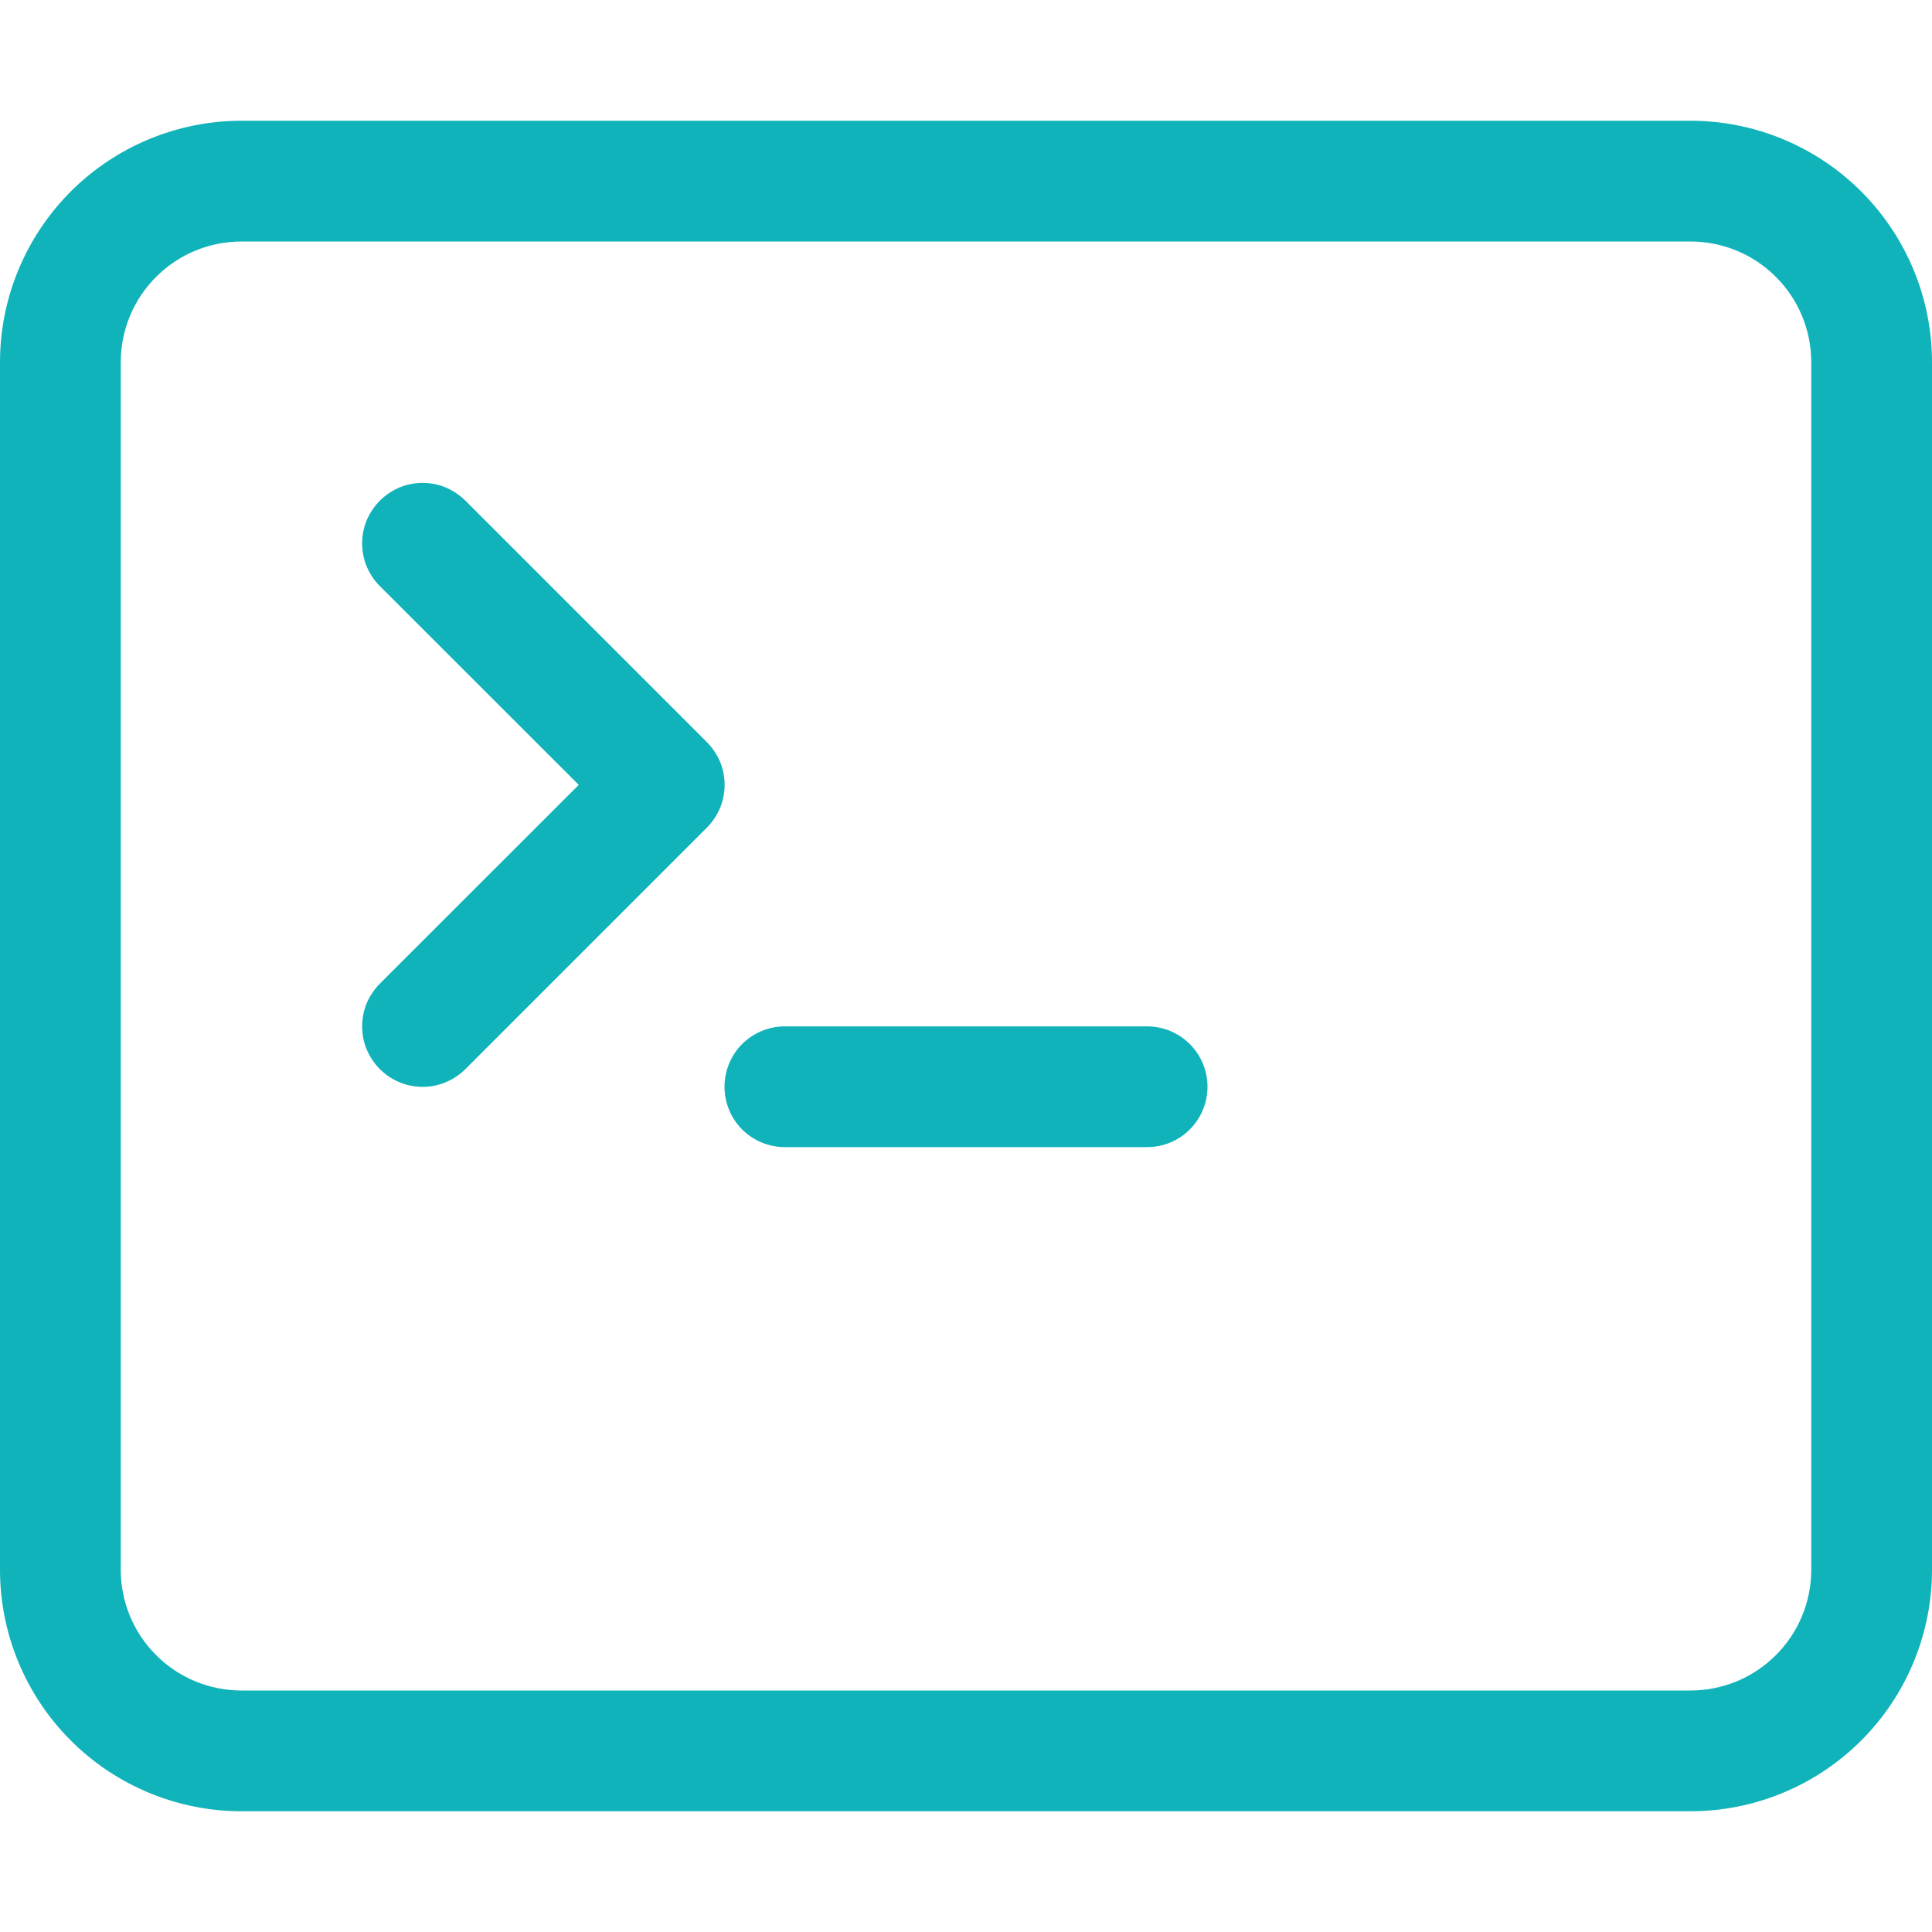
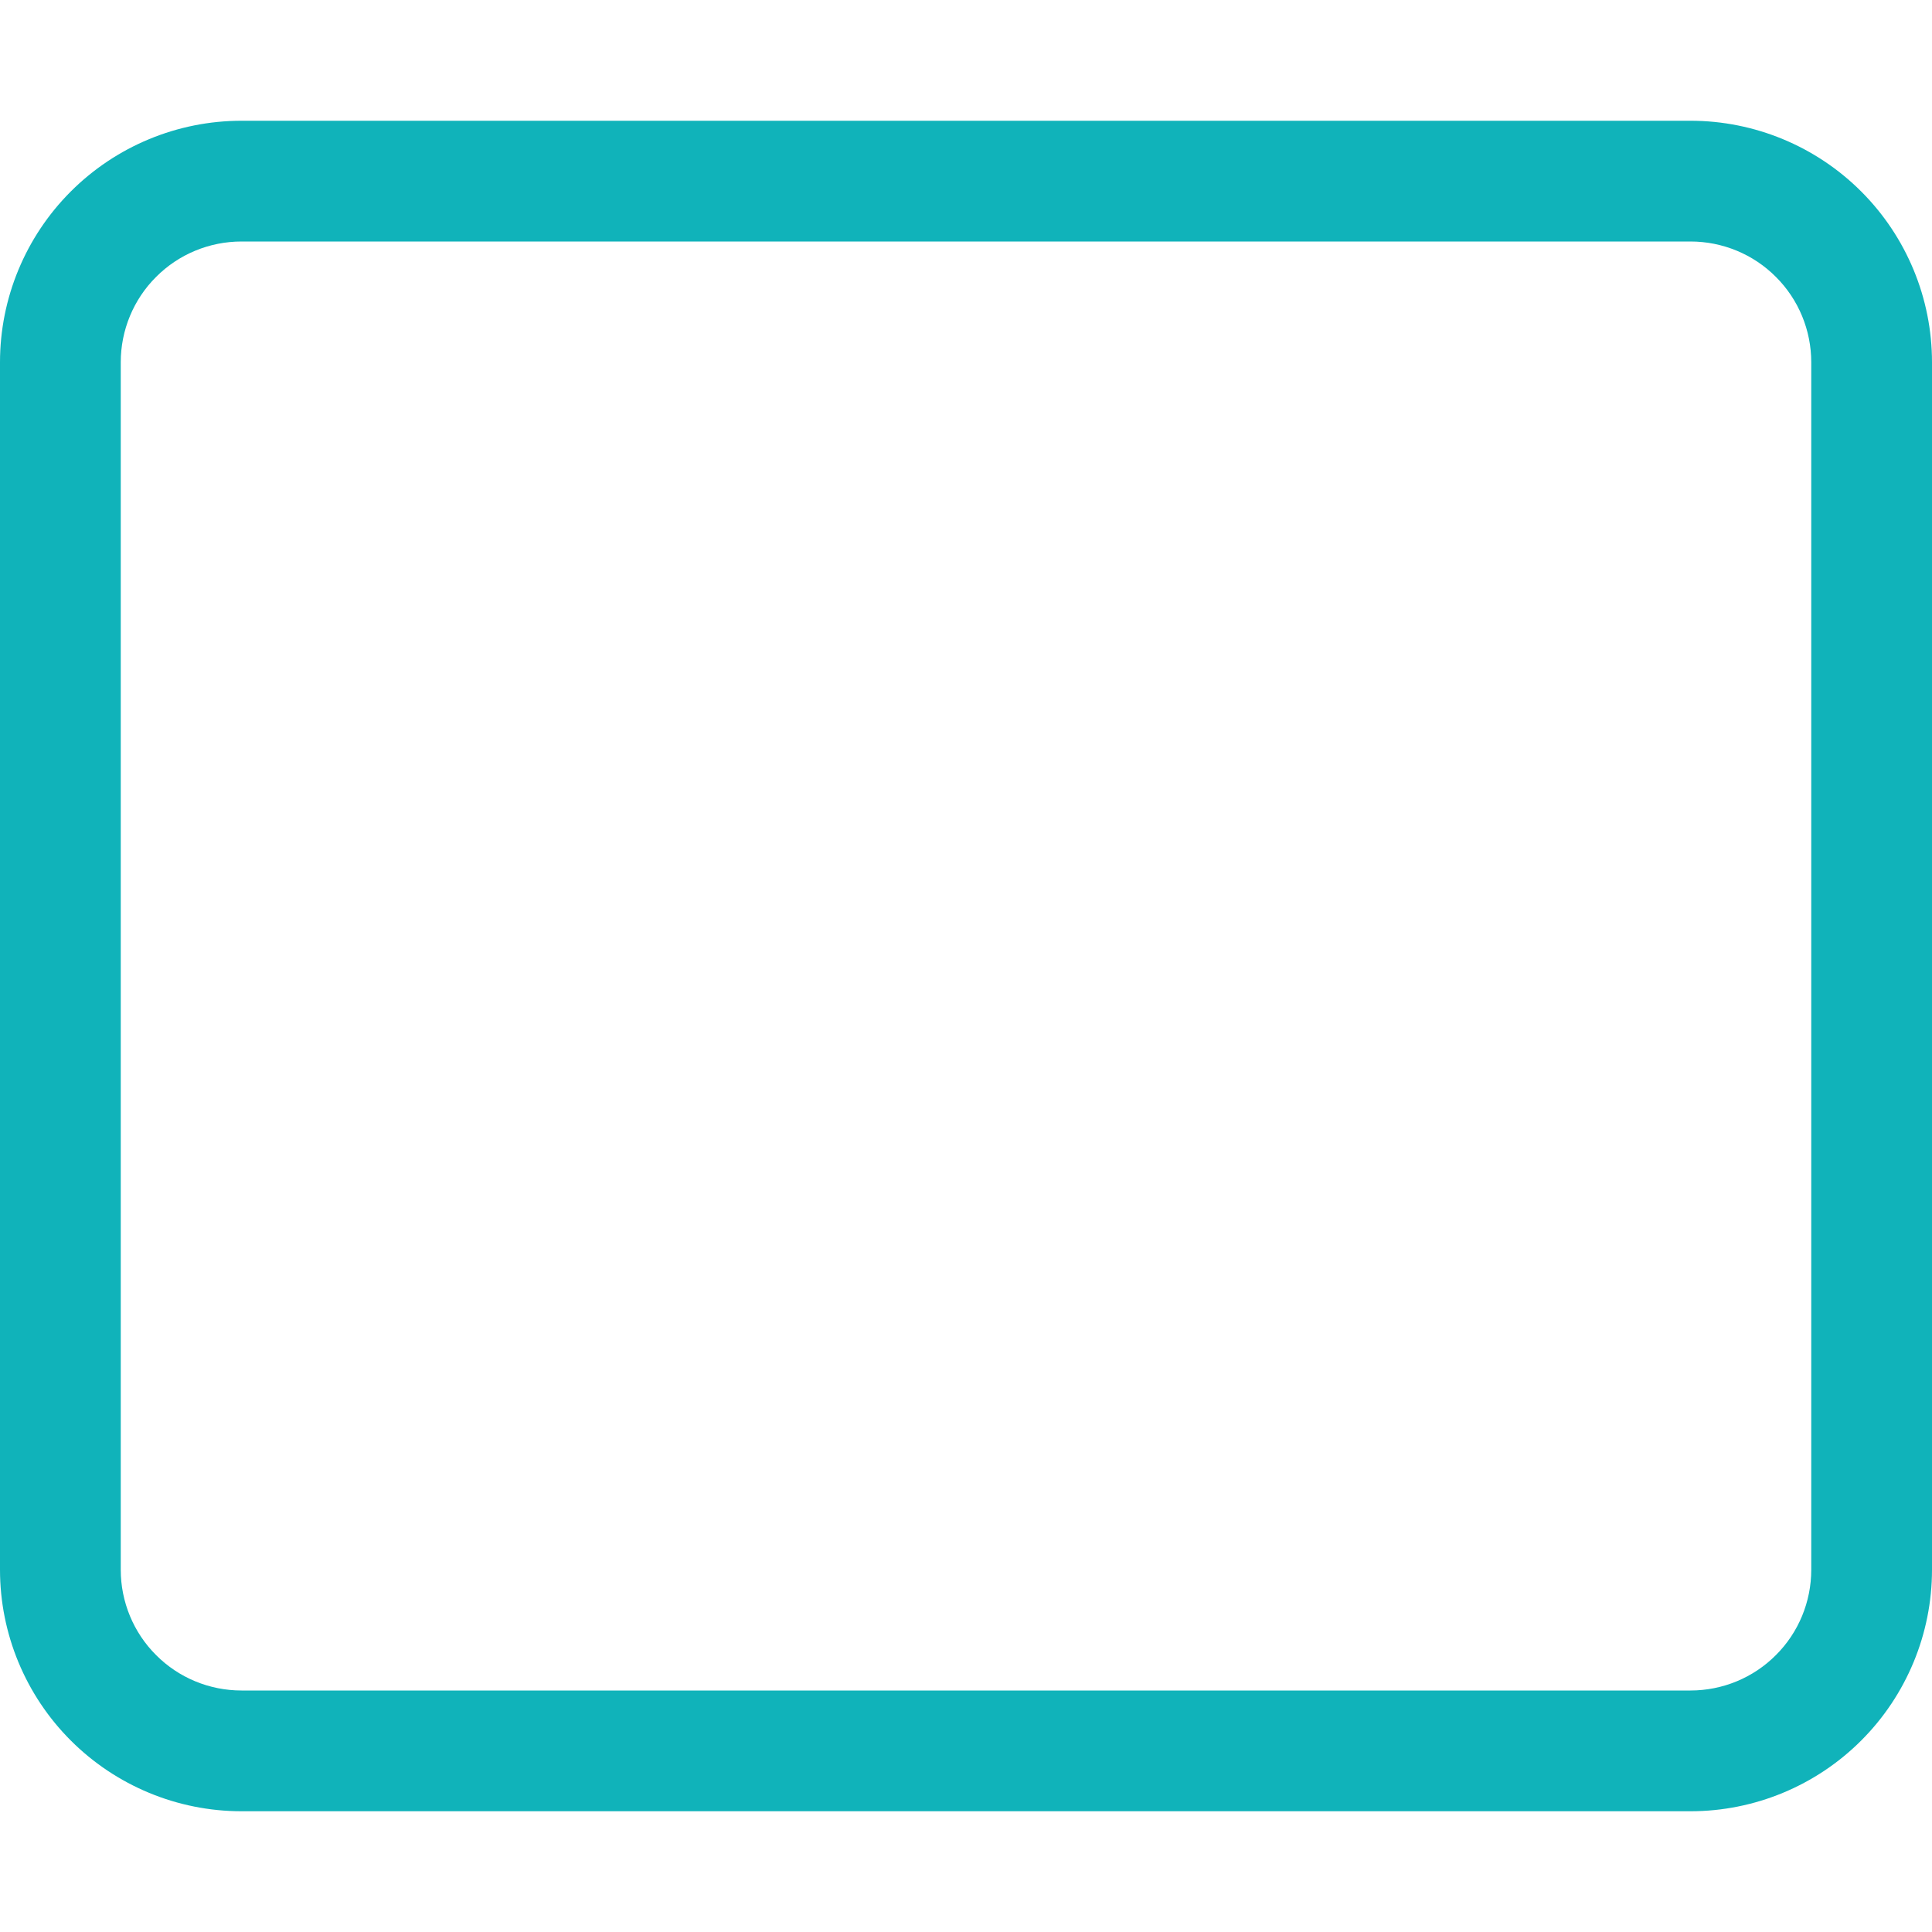
<svg xmlns="http://www.w3.org/2000/svg" width="16" height="16" viewBox="0 0 16 16" fill="none">
-   <path d="M6 9C6 8.867 6.053 8.74 6.146 8.646C6.24 8.553 6.367 8.5 6.5 8.5H9.5C9.633 8.5 9.76 8.553 9.853 8.646C9.947 8.74 10 8.867 10 9C10 9.133 9.947 9.26 9.853 9.354C9.76 9.447 9.633 9.5 9.5 9.5H6.5C6.367 9.5 6.24 9.447 6.146 9.354C6.053 9.26 6 9.133 6 9ZM3.854 4.146C3.807 4.1 3.752 4.063 3.691 4.037C3.631 4.012 3.566 3.999 3.5 3.999C3.434 3.999 3.369 4.012 3.308 4.037C3.248 4.063 3.192 4.1 3.146 4.146C3.099 4.193 3.063 4.248 3.037 4.308C3.012 4.369 2.999 4.434 2.999 4.5C2.999 4.566 3.012 4.631 3.037 4.692C3.063 4.752 3.099 4.808 3.146 4.854L4.793 6.5L3.146 8.146C3.099 8.193 3.063 8.248 3.037 8.308C3.012 8.369 2.999 8.434 2.999 8.5C2.999 8.566 3.012 8.631 3.037 8.692C3.063 8.752 3.099 8.808 3.146 8.854C3.24 8.948 3.367 9.001 3.5 9.001C3.566 9.001 3.631 8.988 3.691 8.963C3.752 8.937 3.807 8.901 3.854 8.854L5.854 6.854C5.9 6.808 5.937 6.752 5.963 6.692C5.988 6.631 6.001 6.566 6.001 6.5C6.001 6.434 5.988 6.369 5.963 6.308C5.937 6.248 5.9 6.192 5.854 6.146L3.854 4.146Z" fill="#10B3BA" />
  <path d="M2 1C1.47 1 0.961 1.211 0.586 1.586C0.211 1.961 0 2.47 0 3L0 13C0 13.53 0.211 14.039 0.586 14.414C0.961 14.789 1.47 15 2 15H14C14.53 15 15.039 14.789 15.414 14.414C15.789 14.039 16 13.53 16 13V3C16 2.47 15.789 1.961 15.414 1.586C15.039 1.211 14.53 1 14 1H2ZM14 2C14.265 2 14.52 2.105 14.707 2.293C14.895 2.48 15 2.735 15 3V13C15 13.265 14.895 13.52 14.707 13.707C14.52 13.895 14.265 14 14 14H2C1.735 14 1.48 13.895 1.293 13.707C1.105 13.52 1 13.265 1 13V3C1 2.735 1.105 2.48 1.293 2.293C1.48 2.105 1.735 2 2 2H14Z" fill="#10B3BA" />
</svg>